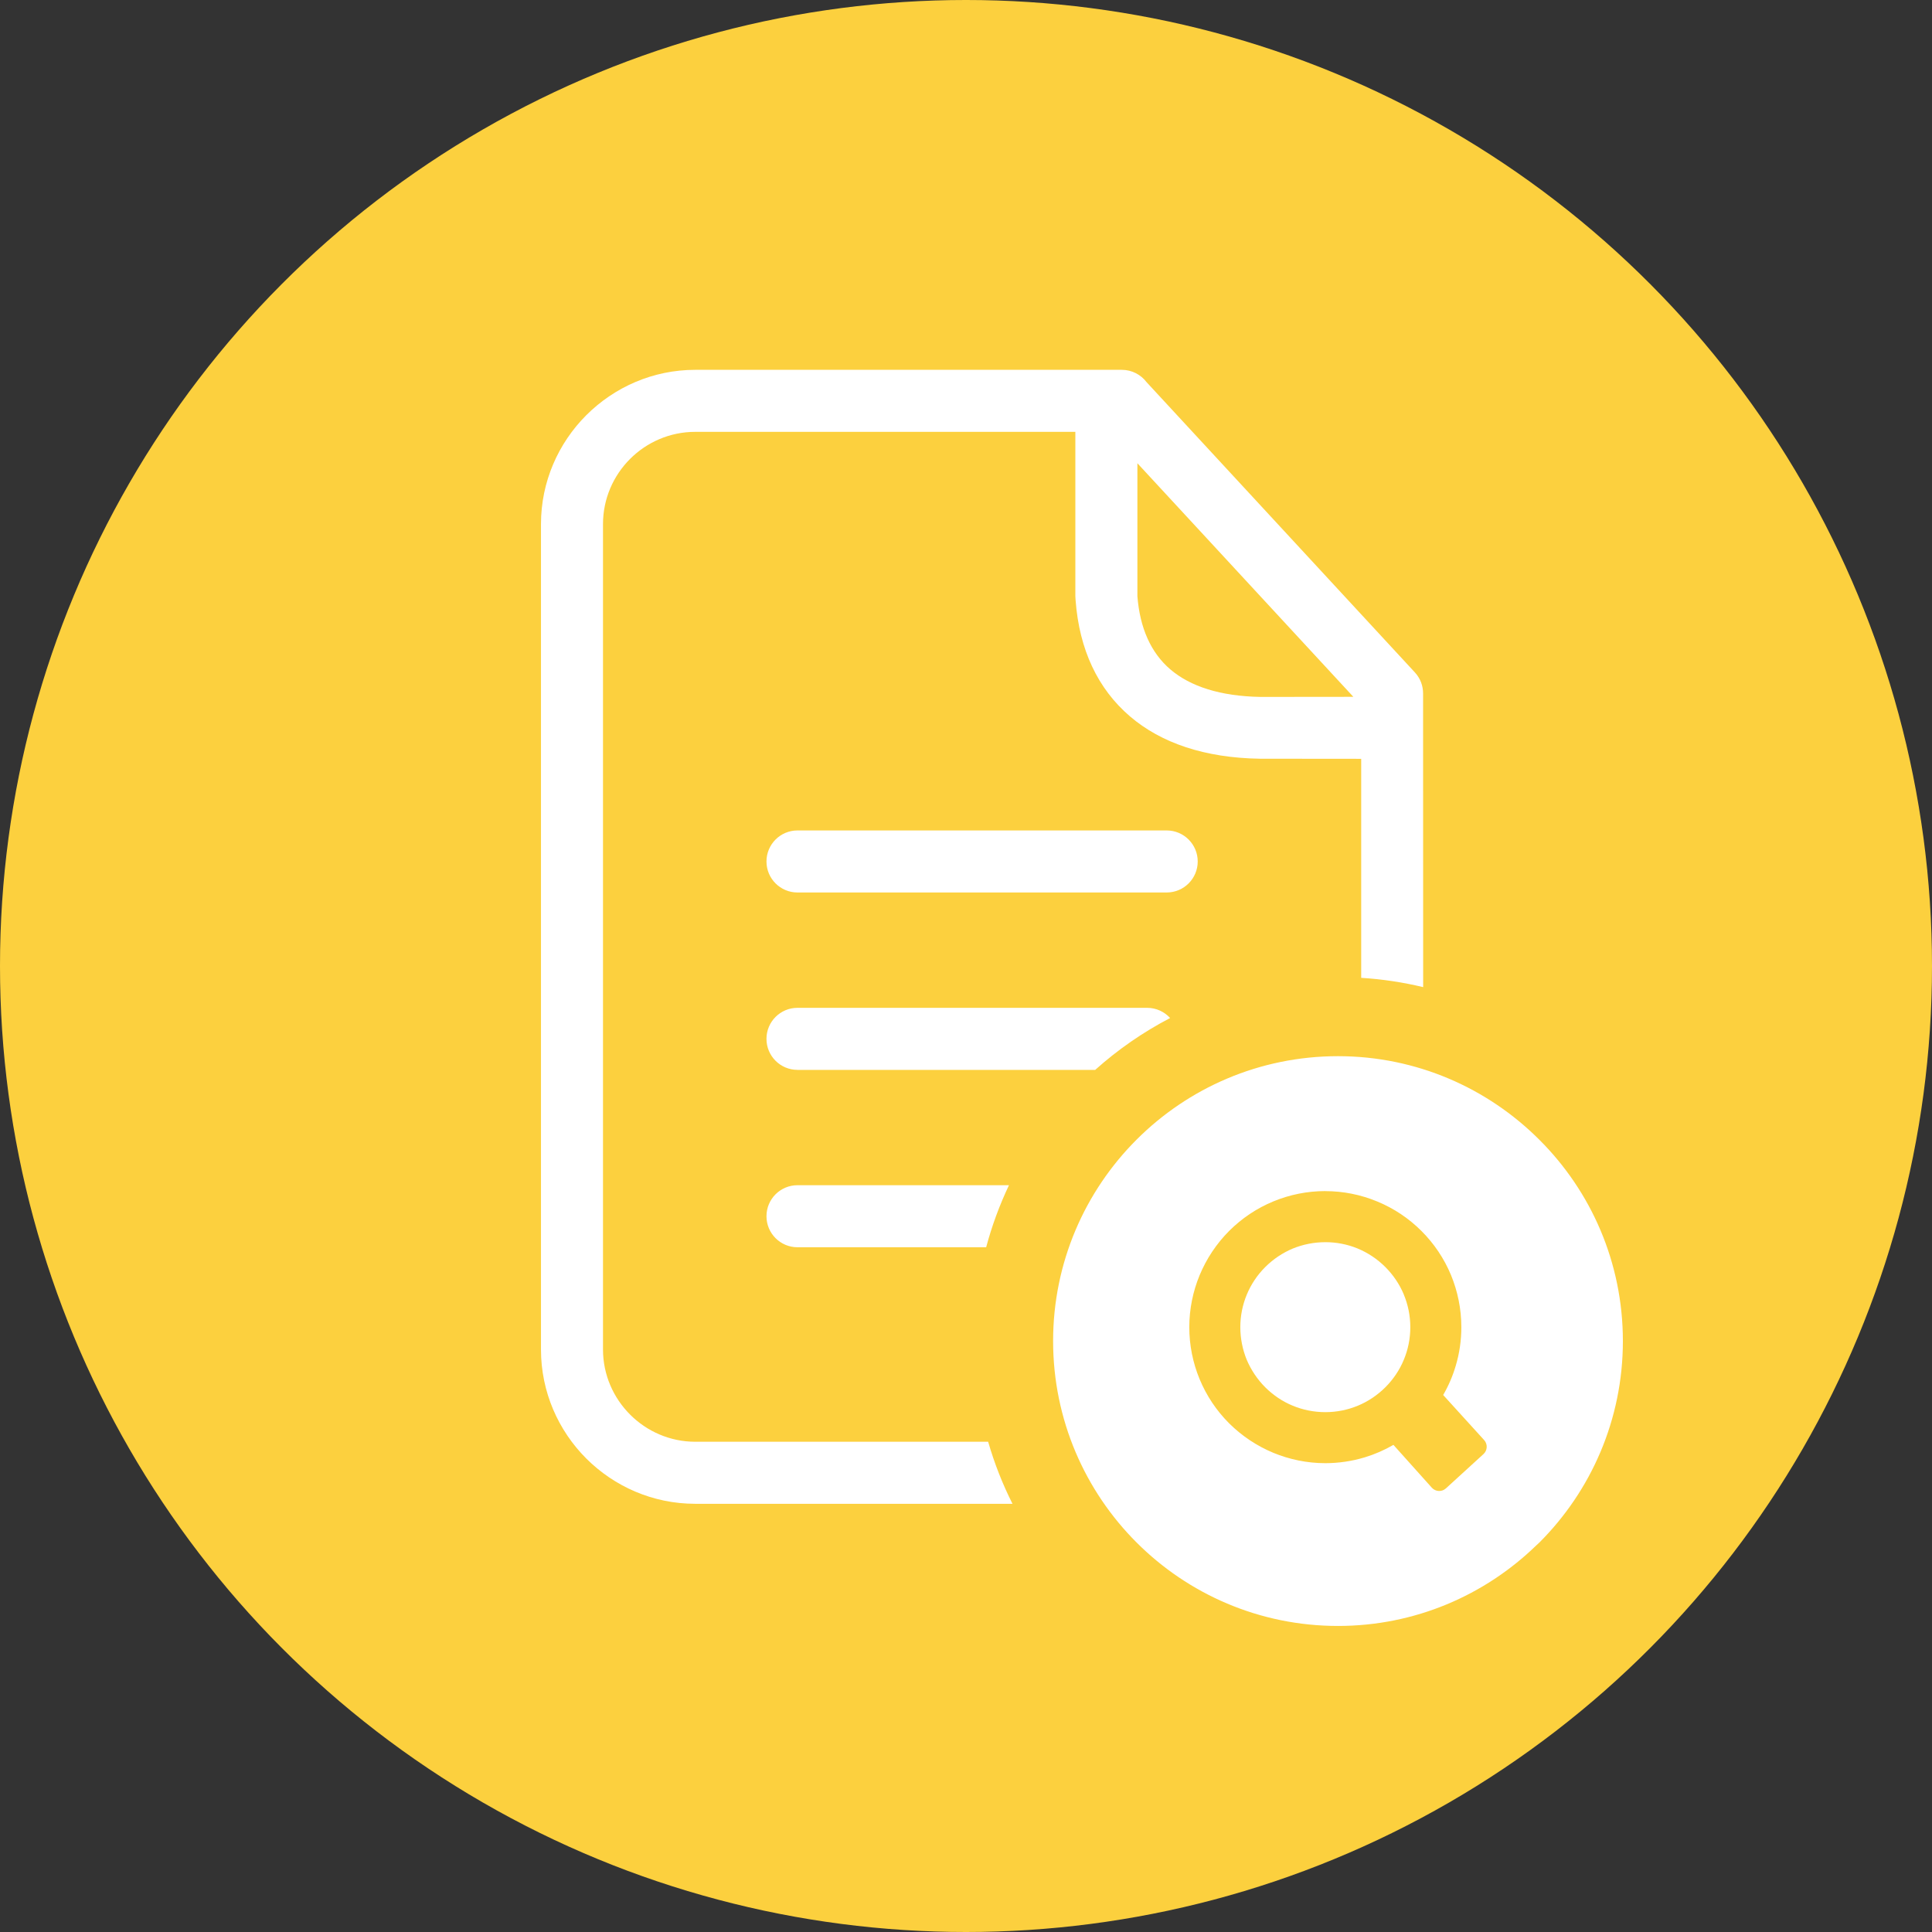
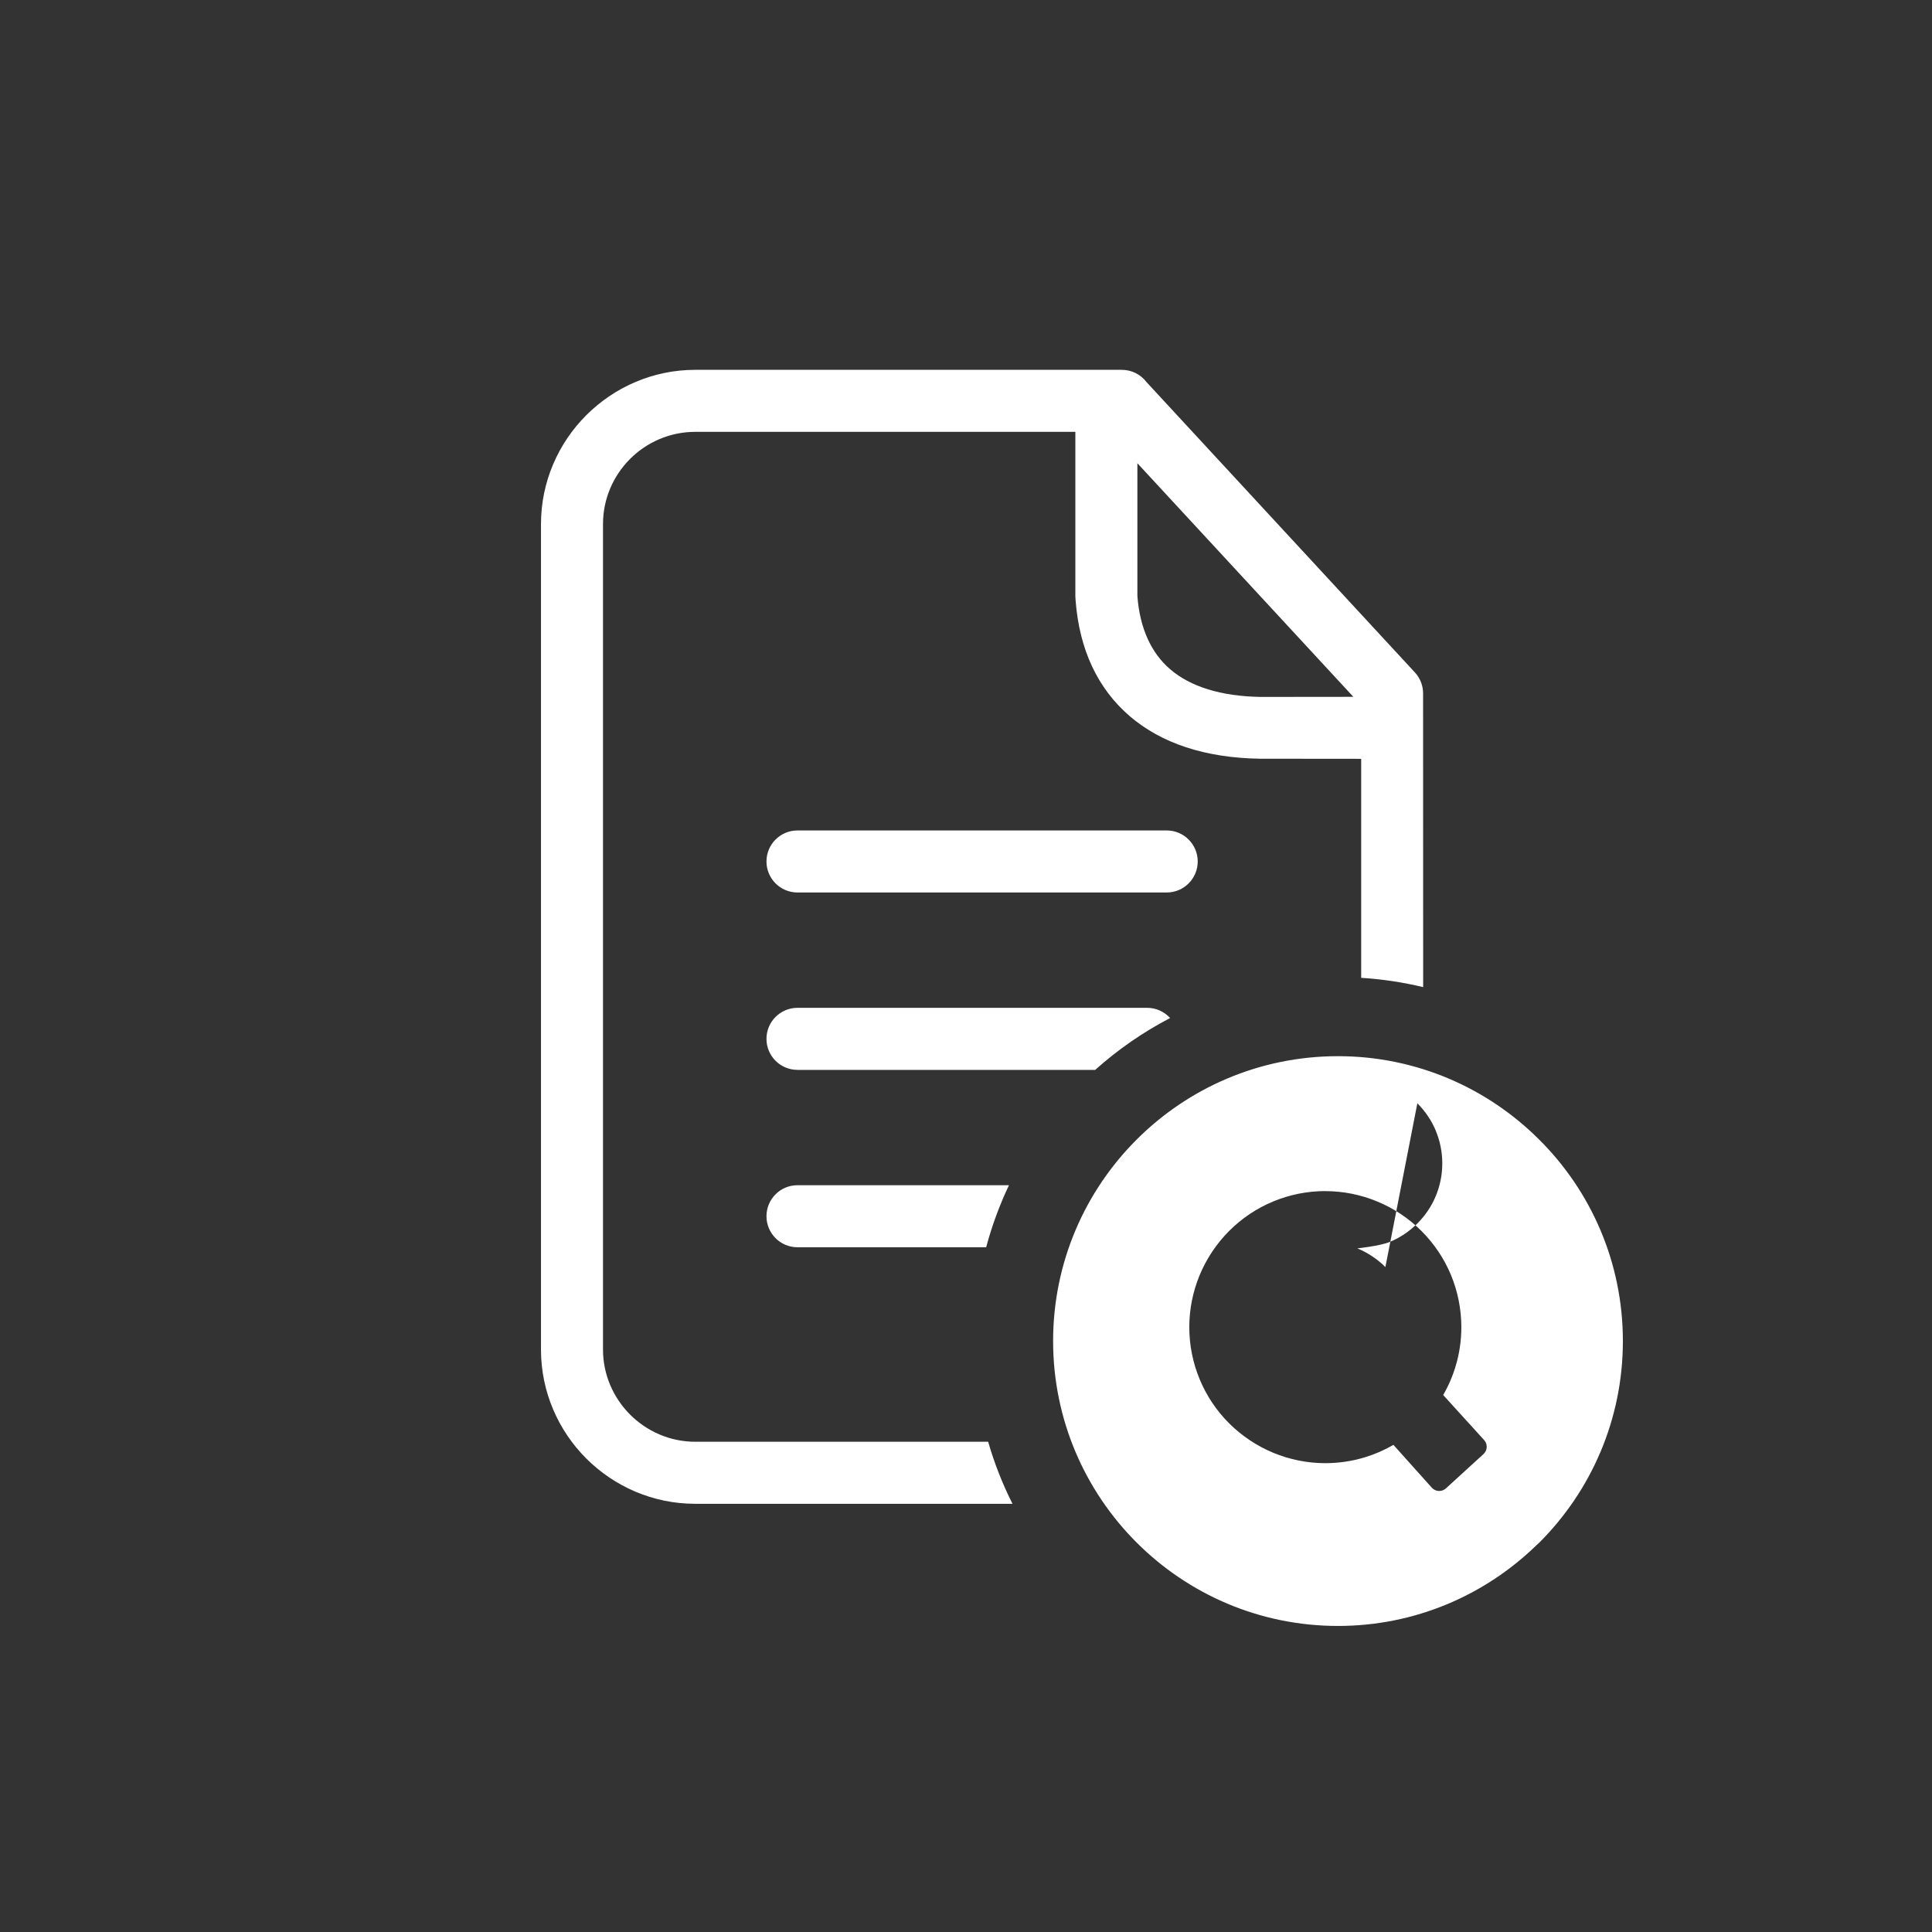
<svg xmlns="http://www.w3.org/2000/svg" id="_ボタン_マウスオーバー_" data-name="ボタン(マウスオーバー)" viewBox="0 0 80 80">
  <rect x="0" y="0" width="80" height="80" fill="#333333" stroke="none" />
  <defs>
    <style>
      .cls-1 {
        fill: #fcd03e;
      }

      .cls-2 {
        fill: #fff;
        fill-rule: evenodd;
      }
    </style>
  </defs>
-   <circle class="cls-1" cx="40" cy="40" r="40" />
-   <path class="cls-2" d="M55.403,43.734c3.252,0,6.198,1.322,8.333,3.456,2.143,2.133,3.464,5.084,3.464,8.34s-1.322,6.208-3.456,8.341l-.134,.124c-2.125,2.061-5.019,3.332-8.207,3.332-3.257,0-6.207-1.322-8.34-3.456-2.134-2.133-3.456-5.084-3.456-8.341s1.322-6.207,3.456-8.34c2.133-2.134,5.083-3.456,8.34-3.456h0Zm-8.306-24.553v5.504c.101,1.313,.559,2.346,1.363,3.032,.833,.712,2.079,1.111,3.727,1.141l3.852-.004-8.943-9.673h0Zm9.266,12.24l-4.196-.004c-2.285-.036-4.085-.65-5.374-1.751-1.344-1.149-2.101-2.778-2.254-4.798l-.011-.177v-6.809h-15.741c-1.05,0-2.006,.43-2.697,1.121-.691,.691-1.121,1.647-1.121,2.697V55.883c0,1.046,.432,2.002,1.124,2.694,.691,.691,1.648,1.123,2.694,1.123h12.13c.258,.893,.596,1.752,1.008,2.569h-13.138c-1.755,0-3.354-.719-4.511-1.875-1.156-1.157-1.875-2.755-1.875-4.511V21.7c0-1.753,.719-3.35,1.874-4.506,1.162-1.161,2.759-1.88,4.513-1.88h17.664c.417,0,.788,.199,1.023,.508l11.113,12.022c.228,.247,.339,.558,.339,.869l.003,12.162c-.831-.2-1.688-.33-2.566-.385v-9.067Zm-23.341,5.535c-.709,0-1.284-.575-1.284-1.284,0-.71,.575-1.285,1.284-1.285h15.288c.709,0,1.285,.575,1.285,1.285,0,.709-.576,1.284-1.285,1.284h-15.288Zm0,7.345c-.709,0-1.284-.575-1.284-1.285,0-.709,.575-1.284,1.284-1.284h14.478c.377,0,.716,.163,.952,.422-1.12,.584-2.162,1.305-3.103,2.148h-12.328Zm0,7.345c-.709,0-1.284-.575-1.284-1.285,0-.709,.575-1.284,1.284-1.284h8.757c-.388,.818-.706,1.677-.944,2.569h-7.813Zm21.857-2.324c.737,0,1.468,.146,2.149,.429,.692,.284,1.315,.704,1.832,1.222,.519,.517,.938,1.138,1.223,1.825,.274,.666,.428,1.396,.428,2.158,0,.555-.081,1.096-.235,1.608-.124,.419-.298,.822-.517,1.2l1.696,1.866c.151,.166,.14,.426-.025,.578l-1.559,1.424c-.167,.151-.424,.14-.577-.024l-1.595-1.779c-.375,.217-.774,.391-1.189,.517l-.015,.004c-.524,.157-1.068,.236-1.615,.237-.756,0-1.485-.154-2.151-.428-.684-.284-1.306-.699-1.832-1.221-.524-.523-.94-1.145-1.223-1.829-.283-.683-.428-1.415-.428-2.154,0-.757,.153-1.485,.428-2.152,.284-.684,.699-1.307,1.222-1.832,.518-.518,1.138-.938,1.827-1.222,.684-.284,1.417-.429,2.157-.429h0Zm2.487,3.145c-.328-.328-.716-.588-1.144-.767l-.019-.008c-.42-.17-.87-.257-1.324-.256-.479,0-.935,.096-1.345,.263-.427,.179-.816,.44-1.144,.768-.661,.659-1.032,1.555-1.031,2.489,0,.478,.097,.935,.263,1.344,.182,.43,.444,.82,.767,1.143,.327,.325,.714,.59,1.143,.765,.413,.171,.869,.266,1.347,.266s.934-.096,1.344-.266c.429-.176,.819-.442,1.143-.765,.323-.323,.589-.713,.765-1.143,.171-.41,.267-.867,.267-1.344,0-.479-.097-.935-.267-1.346l-.007-.02c-.177-.42-.437-.801-.758-1.123h0Z" />
+   <path class="cls-2" d="M55.403,43.734c3.252,0,6.198,1.322,8.333,3.456,2.143,2.133,3.464,5.084,3.464,8.34s-1.322,6.208-3.456,8.341l-.134,.124c-2.125,2.061-5.019,3.332-8.207,3.332-3.257,0-6.207-1.322-8.34-3.456-2.134-2.133-3.456-5.084-3.456-8.341s1.322-6.207,3.456-8.34c2.133-2.134,5.083-3.456,8.34-3.456h0Zm-8.306-24.553v5.504c.101,1.313,.559,2.346,1.363,3.032,.833,.712,2.079,1.111,3.727,1.141l3.852-.004-8.943-9.673h0Zm9.266,12.24l-4.196-.004c-2.285-.036-4.085-.65-5.374-1.751-1.344-1.149-2.101-2.778-2.254-4.798l-.011-.177v-6.809h-15.741c-1.05,0-2.006,.43-2.697,1.121-.691,.691-1.121,1.647-1.121,2.697V55.883c0,1.046,.432,2.002,1.124,2.694,.691,.691,1.648,1.123,2.694,1.123h12.13c.258,.893,.596,1.752,1.008,2.569h-13.138c-1.755,0-3.354-.719-4.511-1.875-1.156-1.157-1.875-2.755-1.875-4.511V21.7c0-1.753,.719-3.35,1.874-4.506,1.162-1.161,2.759-1.88,4.513-1.88h17.664c.417,0,.788,.199,1.023,.508l11.113,12.022c.228,.247,.339,.558,.339,.869l.003,12.162c-.831-.2-1.688-.33-2.566-.385v-9.067Zm-23.341,5.535c-.709,0-1.284-.575-1.284-1.284,0-.71,.575-1.285,1.284-1.285h15.288c.709,0,1.285,.575,1.285,1.285,0,.709-.576,1.284-1.285,1.284h-15.288Zm0,7.345c-.709,0-1.284-.575-1.284-1.285,0-.709,.575-1.284,1.284-1.284h14.478c.377,0,.716,.163,.952,.422-1.12,.584-2.162,1.305-3.103,2.148h-12.328Zm0,7.345c-.709,0-1.284-.575-1.284-1.285,0-.709,.575-1.284,1.284-1.284h8.757c-.388,.818-.706,1.677-.944,2.569h-7.813Zm21.857-2.324c.737,0,1.468,.146,2.149,.429,.692,.284,1.315,.704,1.832,1.222,.519,.517,.938,1.138,1.223,1.825,.274,.666,.428,1.396,.428,2.158,0,.555-.081,1.096-.235,1.608-.124,.419-.298,.822-.517,1.2l1.696,1.866c.151,.166,.14,.426-.025,.578l-1.559,1.424c-.167,.151-.424,.14-.577-.024l-1.595-1.779c-.375,.217-.774,.391-1.189,.517l-.015,.004c-.524,.157-1.068,.236-1.615,.237-.756,0-1.485-.154-2.151-.428-.684-.284-1.306-.699-1.832-1.221-.524-.523-.94-1.145-1.223-1.829-.283-.683-.428-1.415-.428-2.154,0-.757,.153-1.485,.428-2.152,.284-.684,.699-1.307,1.222-1.832,.518-.518,1.138-.938,1.827-1.222,.684-.284,1.417-.429,2.157-.429h0Zm2.487,3.145c-.328-.328-.716-.588-1.144-.767l-.019-.008s.934-.096,1.344-.266c.429-.176,.819-.442,1.143-.765,.323-.323,.589-.713,.765-1.143,.171-.41,.267-.867,.267-1.344,0-.479-.097-.935-.267-1.346l-.007-.02c-.177-.42-.437-.801-.758-1.123h0Z" />
</svg>